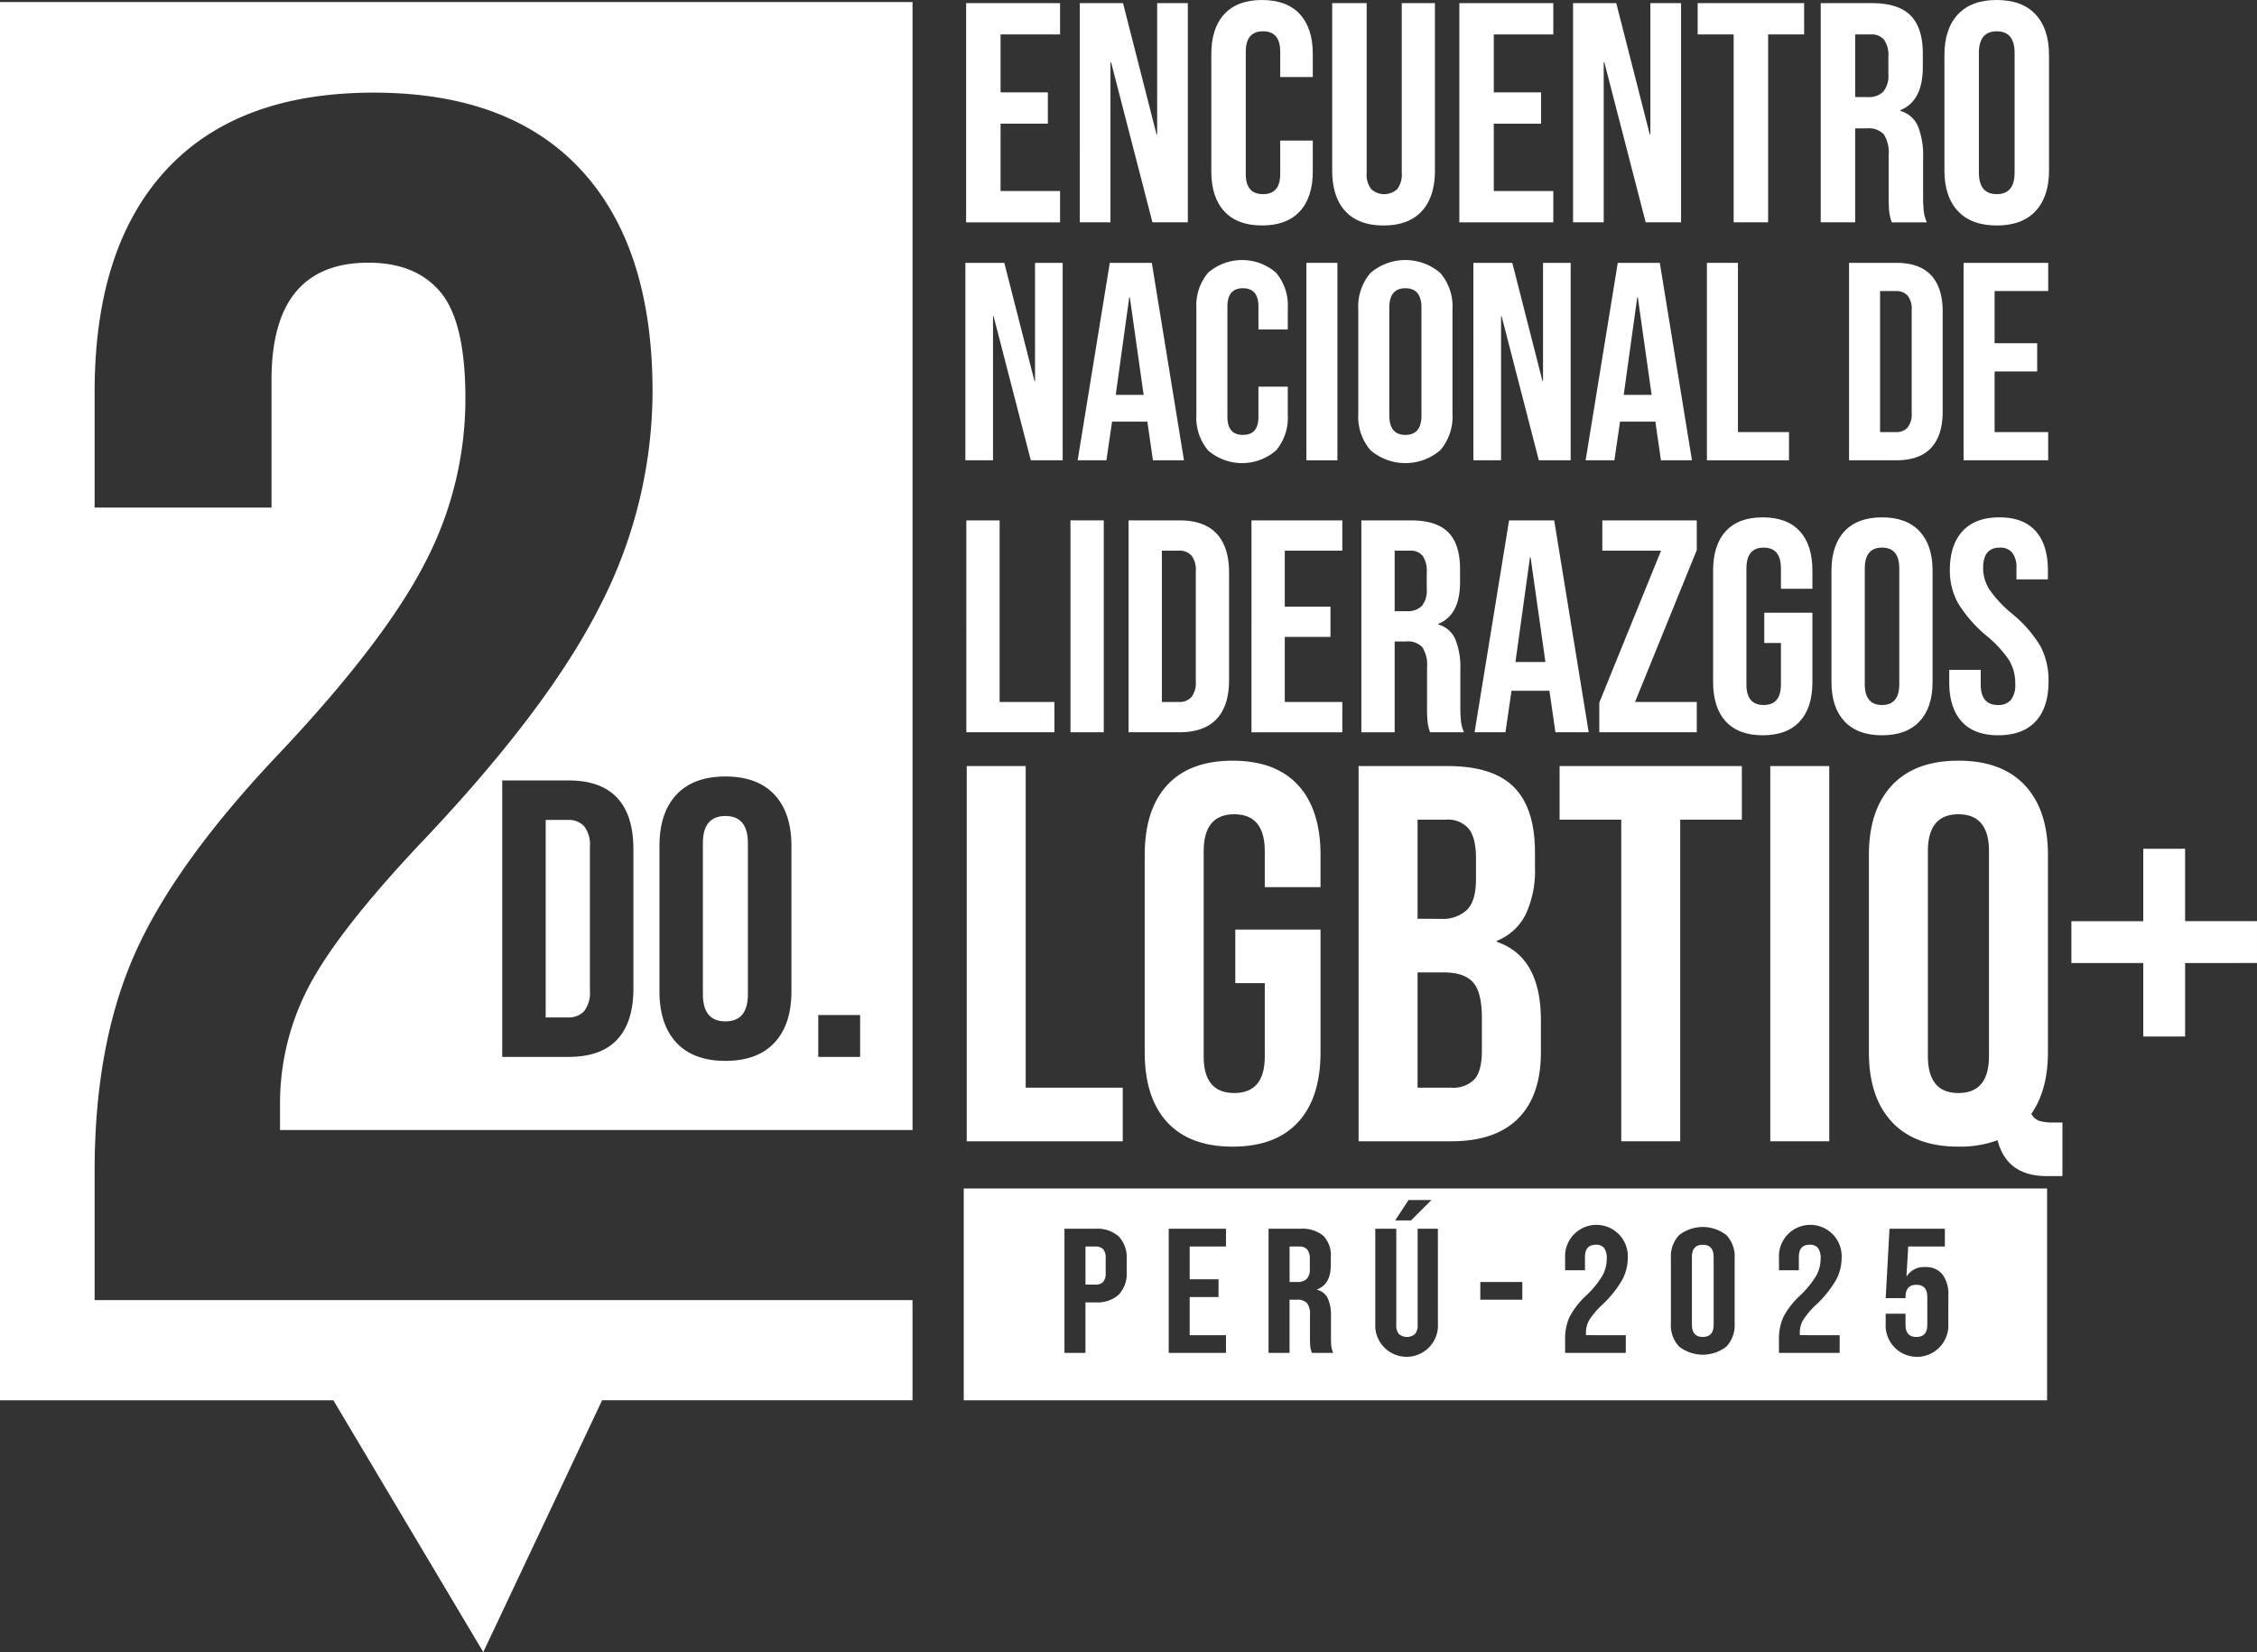
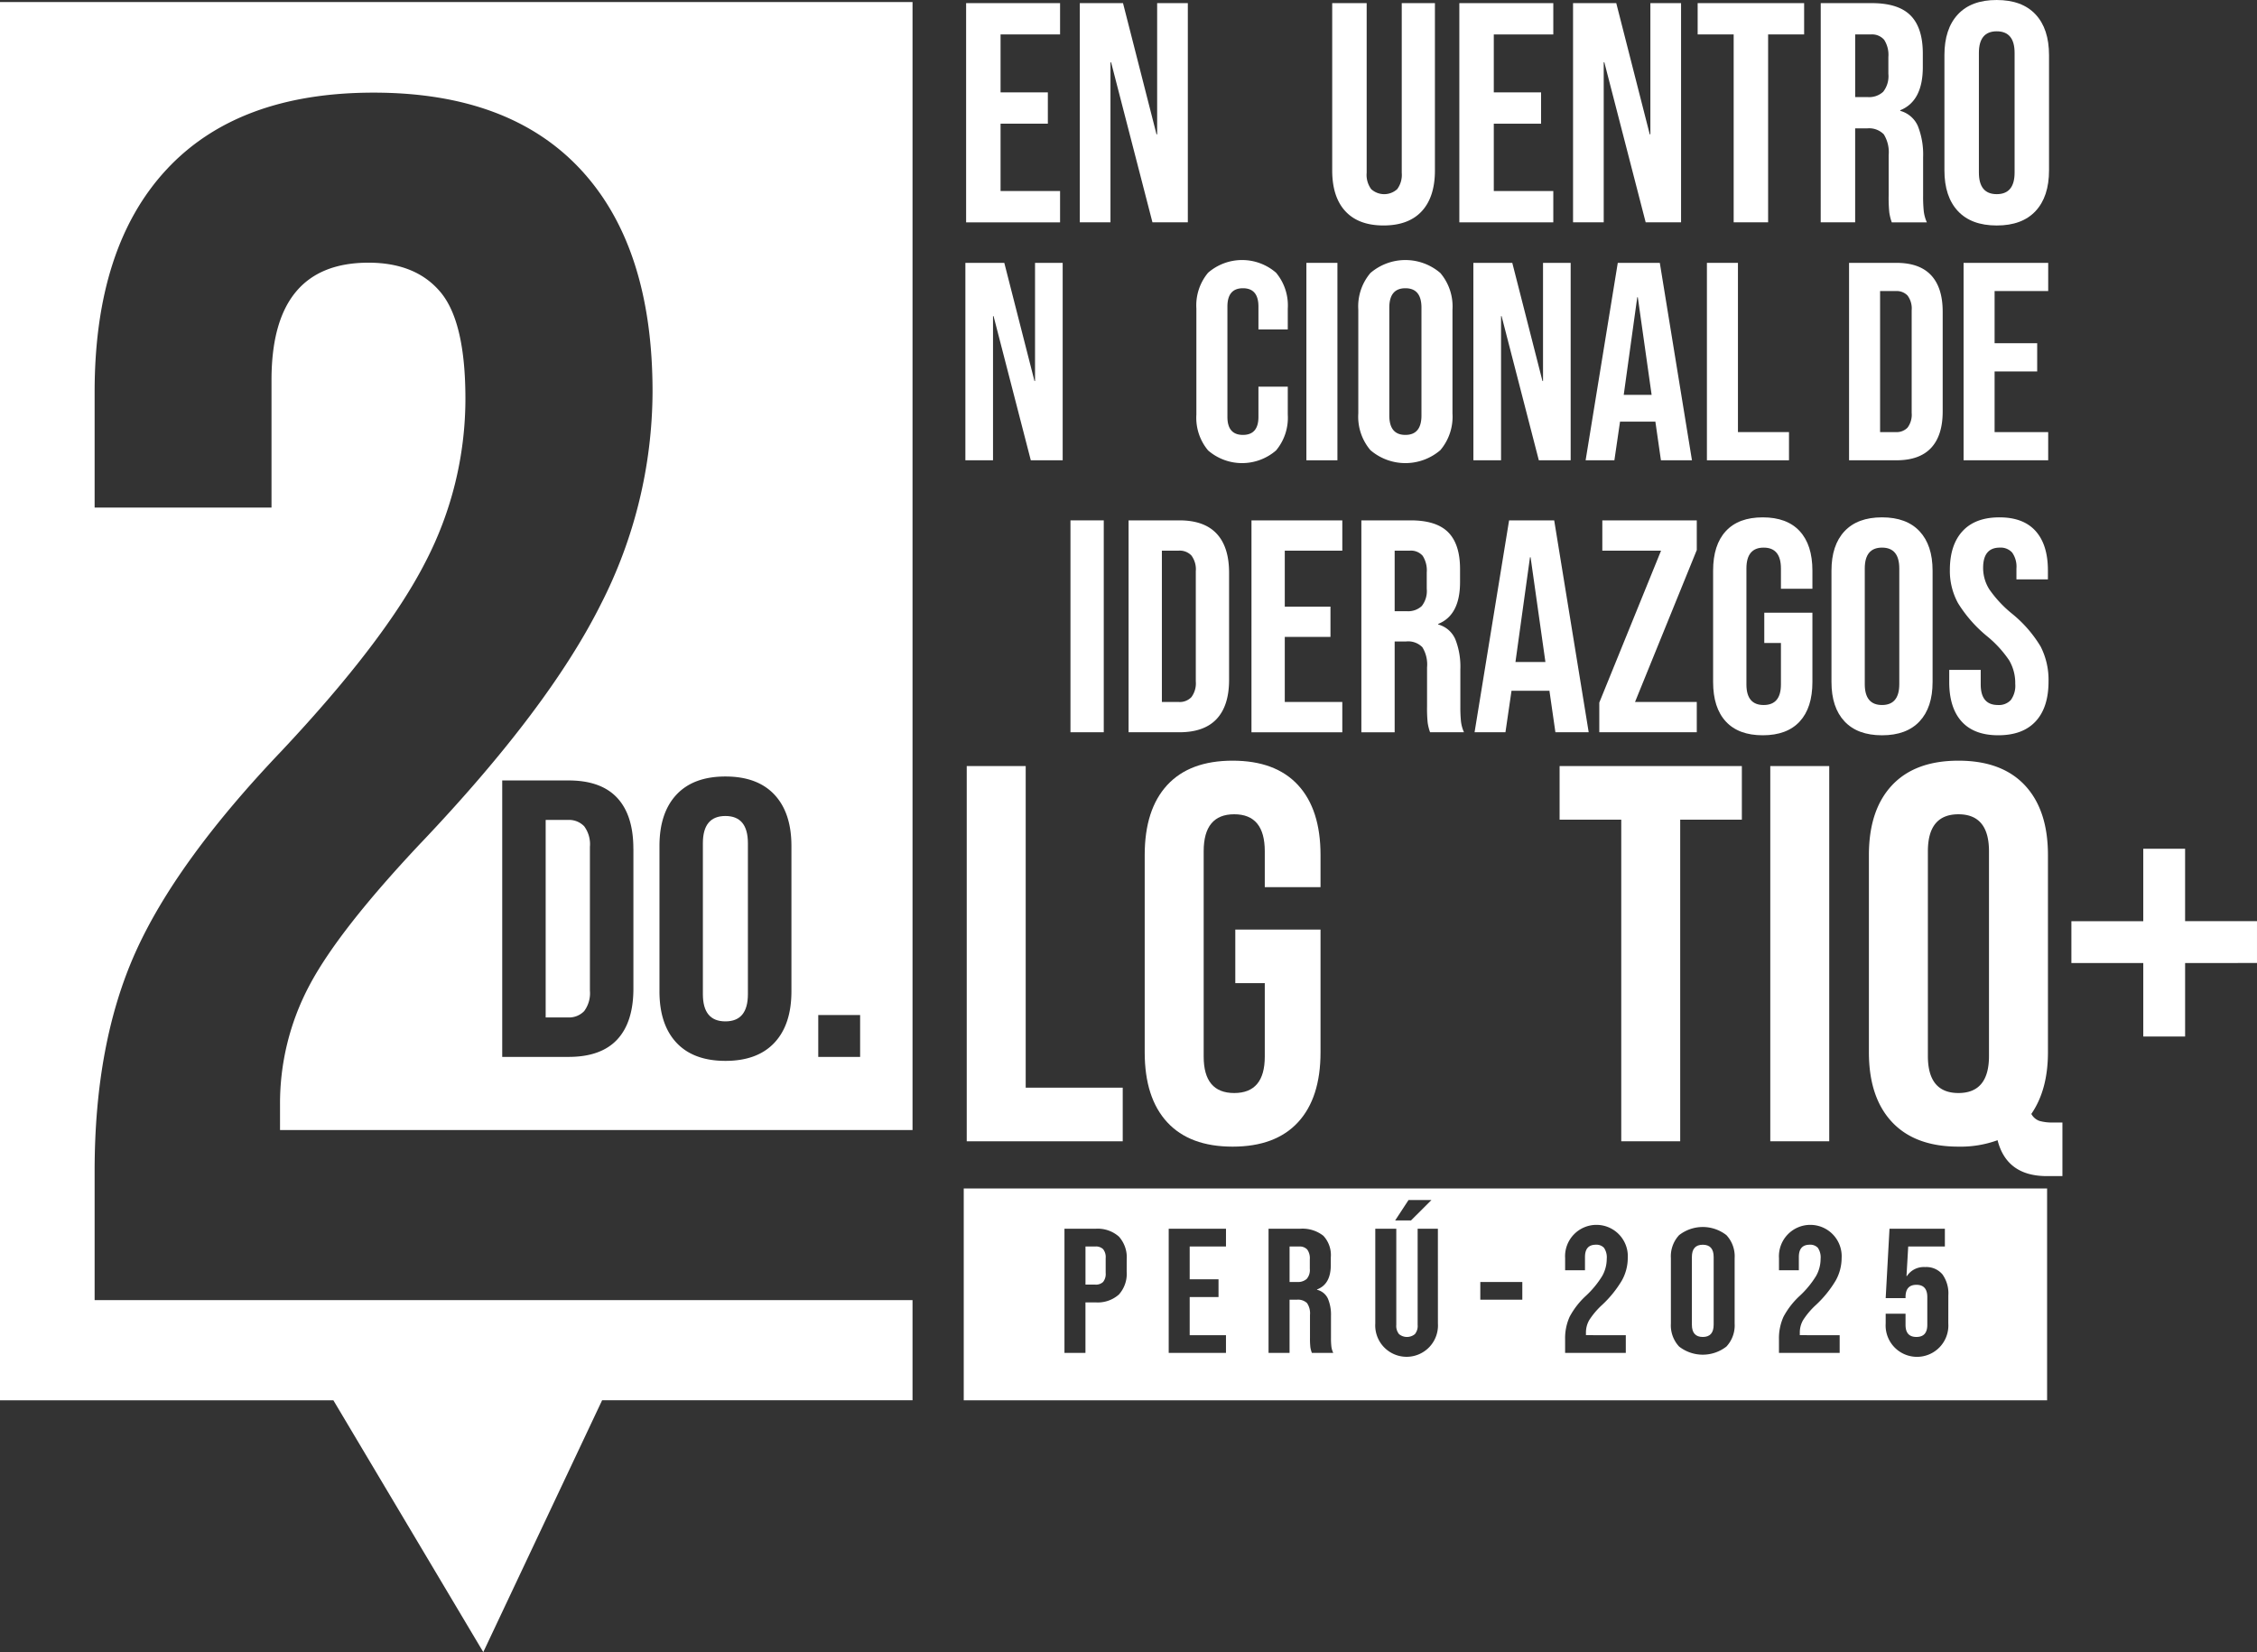
<svg xmlns="http://www.w3.org/2000/svg" width="410" height="300.14" viewBox="0 0 410 300.14">
  <rect x="0" y="0" width="410" height="300.14" fill="#333333" stroke="none" />
  <g id="logo_2doencuentro-white" transform="translate(-362 706.001)">
    <path id="Trazado_1" data-name="Trazado 1" d="M297.507.965h17.067V6.654H303.765V17.178h8.59v5.689h-8.59V35.1h10.809v5.689H297.507Z" transform="translate(239.995 -706.396)" fill="#fff" />
    <path id="Trazado_2" data-name="Trazado 2" d="M332.513.965h7.85L346.45,24.8h.114V.965h5.575V40.786h-6.428L338.2,11.717h-.114v29.07h-5.575Z" transform="translate(225.64 -706.396)" fill="#fff" />
-     <path id="Trazado_3" data-name="Trazado 3" d="M375.375,38.4q-2.361-2.561-2.361-7.225V9.784q0-4.663,2.361-7.225T382.23,0q4.493,0,6.855,2.56t2.361,7.225v4.21H385.53V9.386q0-3.7-3.129-3.7t-3.129,3.7V31.629q0,3.642,3.129,3.641t3.129-3.641V25.542h5.916v5.632q0,4.665-2.361,7.225t-6.855,2.56q-4.5,0-6.855-2.56" transform="translate(209.031 -706)" fill="#fff" />
    <path id="Trazado_4" data-name="Trazado 4" d="M412.628,38.767q-2.389-2.588-2.389-7.424V.965H416.5V31.8a4.338,4.338,0,0,0,.825,2.958,3.517,3.517,0,0,0,4.722,0,4.344,4.344,0,0,0,.825-2.958V.965H428.9V31.343q0,4.837-2.39,7.424t-6.94,2.589q-4.552,0-6.94-2.589" transform="translate(193.765 -706.396)" fill="#fff" />
    <path id="Trazado_5" data-name="Trazado 5" d="M449.39.965h17.067V6.654H455.648V17.178h8.59v5.689h-8.59V35.1h10.809v5.689H449.39Z" transform="translate(177.71 -706.396)" fill="#fff" />
    <path id="Trazado_6" data-name="Trazado 6" d="M484.4.965h7.851L498.333,24.8h.114V.965h5.575V40.786h-6.428l-7.509-29.07h-.114v29.07H484.4Z" transform="translate(163.355 -706.396)" fill="#fff" />
    <path id="Trazado_7" data-name="Trazado 7" d="M529.318,6.653h-6.542V.964h19.342V6.653h-6.542V40.786h-6.258Z" transform="translate(147.615 -706.396)" fill="#fff" />
    <path id="Trazado_8" data-name="Trazado 8" d="M560.675.964h9.272q4.835,0,7.054,2.247t2.219,6.913v2.446q0,6.2-4.1,7.851v.114a4.888,4.888,0,0,1,3.214,2.788,14.033,14.033,0,0,1,.939,5.632v7a26.5,26.5,0,0,0,.114,2.76,6.89,6.89,0,0,0,.569,2.076h-6.372a9.13,9.13,0,0,1-.455-1.82,27.171,27.171,0,0,1-.114-3.072V28.612a6.181,6.181,0,0,0-.882-3.811,3.731,3.731,0,0,0-3.043-1.081h-2.161V40.786h-6.258Zm8.533,17.067a3.752,3.752,0,0,0,2.816-.967,4.567,4.567,0,0,0,.939-3.243V10.749a5.049,5.049,0,0,0-.769-3.128,2.9,2.9,0,0,0-2.418-.967h-2.844V18.031Z" transform="translate(132.073 -706.396)" fill="#fff" />
    <path id="Trazado_9" data-name="Trazado 9" d="M601.213,38.342q-2.447-2.616-2.446-7.4V10.012q0-4.778,2.446-7.4T608.268,0q4.608,0,7.054,2.617t2.446,7.4V30.946q0,4.779-2.446,7.4t-7.054,2.617q-4.608,0-7.054-2.617m10.3-7V9.613q0-3.924-3.243-3.925t-3.243,3.925V31.345q0,3.925,3.243,3.925t3.243-3.925" transform="translate(116.452 -706)" fill="#fff" />
-     <path id="Trazado_10" data-name="Trazado 10" d="M297.572,160.254h6.049v32.994h9.953v5.5h-16Z" transform="translate(239.969 -771.719)" fill="#fff" />
    <rect id="Rectángulo_1" data-name="Rectángulo 1" width="6.049" height="38.493" transform="translate(556.457 -611.465)" fill="#fff" />
    <path id="Trazado_11" data-name="Trazado 11" d="M347.535,160.253h9.238q4.508,0,6.764,2.42t2.255,7.094v19.466q0,4.676-2.255,7.094t-6.764,2.419h-9.238Zm9.128,32.994a2.92,2.92,0,0,0,2.282-.88,4.2,4.2,0,0,0,.8-2.86V169.492a4.2,4.2,0,0,0-.8-2.859,2.924,2.924,0,0,0-2.282-.88h-3.079v27.495Z" transform="translate(219.48 -771.718)" fill="#fff" />
    <path id="Trazado_12" data-name="Trazado 12" d="M385.38,160.254h16.5v5.5H391.429v10.173h8.3v5.5h-8.3v11.823h10.449v5.5h-16.5Z" transform="translate(203.96 -771.719)" fill="#fff" />
    <path id="Trazado_13" data-name="Trazado 13" d="M419.217,160.253h8.964q4.673,0,6.819,2.173t2.144,6.681v2.365q0,5.994-3.959,7.589v.11a4.721,4.721,0,0,1,3.106,2.694,13.561,13.561,0,0,1,.908,5.444v6.764a25.74,25.74,0,0,0,.11,2.668,6.667,6.667,0,0,0,.55,2.007H431.7a8.8,8.8,0,0,1-.44-1.76,26.374,26.374,0,0,1-.11-2.969v-7.039a5.973,5.973,0,0,0-.852-3.684,3.609,3.609,0,0,0-2.942-1.045h-2.09v16.5h-6.049Zm8.249,16.5a3.626,3.626,0,0,0,2.722-.935,4.414,4.414,0,0,0,.907-3.134v-2.97a4.889,4.889,0,0,0-.742-3.024,2.806,2.806,0,0,0-2.337-.934h-2.75v11Z" transform="translate(190.084 -771.718)" fill="#fff" />
    <path id="Trazado_14" data-name="Trazado 14" d="M460.351,160.254h8.194l6.268,38.493h-6.049l-1.1-7.643v.11h-6.874l-1.1,7.534h-5.609Zm6.6,25.735-2.694-19.026h-.11l-2.64,19.026Z" transform="translate(175.786 -771.719)" fill="#fff" />
    <path id="Trazado_15" data-name="Trazado 15" d="M492.486,193.358l11.218-27.6H493.036v-5.5h17.158v5.389l-11.218,27.6h11.218v5.5H492.486Z" transform="translate(160.037 -771.719)" fill="#fff" />
    <path id="Trazado_16" data-name="Trazado 16" d="M529.846,196.412q-2.31-2.5-2.31-7.176V169q0-4.673,2.31-7.176t6.709-2.5q4.4,0,6.709,2.5t2.31,7.176v3.3h-5.719v-3.685q0-3.793-3.135-3.794t-3.134,3.794v21.062q0,3.74,3.134,3.739t3.135-3.739v-7.533h-3.025v-5.5h8.744v12.593q0,4.675-2.31,7.176t-6.709,2.5q-4.4,0-6.709-2.5" transform="translate(145.663 -771.336)" fill="#fff" />
    <path id="Trazado_17" data-name="Trazado 17" d="M566.347,196.385q-2.365-2.53-2.364-7.149V169q0-4.62,2.364-7.149t6.819-2.53q4.454,0,6.819,2.53T582.35,169v20.236q0,4.619-2.364,7.149t-6.819,2.53q-4.454,0-6.819-2.53m9.954-6.764V168.614q0-3.793-3.135-3.794t-3.135,3.794v21.007q0,3.794,3.135,3.794t3.135-3.794" transform="translate(130.717 -771.336)" fill="#fff" />
    <path id="Trazado_18" data-name="Trazado 18" d="M602.5,196.412q-2.255-2.5-2.254-7.176v-2.2h5.719v2.64q0,3.74,3.135,3.739a2.947,2.947,0,0,0,2.337-.907,4.417,4.417,0,0,0,.8-2.942,8.157,8.157,0,0,0-1.1-4.262,20.356,20.356,0,0,0-4.069-4.427,24.342,24.342,0,0,1-5.224-5.966,12.17,12.17,0,0,1-1.484-6.021q0-4.564,2.31-7.067t6.708-2.5q4.344,0,6.572,2.5T618.172,169v1.595h-5.719v-1.98a4.427,4.427,0,0,0-.77-2.887,2.793,2.793,0,0,0-2.255-.907q-3.026,0-3.025,3.685a7.261,7.261,0,0,0,1.127,3.9,21.526,21.526,0,0,0,4.1,4.4,22.659,22.659,0,0,1,5.224,5.994,13.309,13.309,0,0,1,1.43,6.323q0,4.731-2.337,7.259t-6.791,2.53q-4.4,0-6.654-2.5" transform="translate(115.846 -771.336)" fill="#fff" />
    <path id="Trazado_19" data-name="Trazado 19" d="M220.533,288.608q4.09,0,4.09-4.951v-27.41q0-4.952-4.09-4.951t-4.09,4.951v27.41q0,4.951,4.09,4.951" transform="translate(273.239 -809.054)" fill="#fff" />
    <path id="Trazado_20" data-name="Trazado 20" d="M168.034,252.511v35.877h4.019a3.812,3.812,0,0,0,2.977-1.148,5.48,5.48,0,0,0,1.041-3.731V257.39a5.481,5.481,0,0,0-1.041-3.731,3.815,3.815,0,0,0-2.977-1.148Z" transform="translate(293.091 -809.552)" fill="#fff" />
    <path id="Trazado_21" data-name="Trazado 21" d="M76.511,153.342q-15.14,16.069-20.393,26.109a45.644,45.644,0,0,0-5.25,21.473v4.637h114.9V.638H0V254.654H60.56L87.791,300.4l21.585-45.748h56.39v-18.2H17.19V212.976q0-23.175,7.415-39.7t26.57-36.616q18.848-20.078,26.109-34.3A64.379,64.379,0,0,0,84.546,72.7q0-13.9-4.477-19.308T66.937,47.984q-17.618,0-17.615,21.319V92.475H17.19V71.469q0-26.263,12.978-40.32t37.7-14.058q24.714,0,37.7,14.058t12.972,40.32a85.43,85.43,0,0,1-9.421,38.621q-9.433,18.848-32.6,43.252m72.123,31.325h7.606v7.606h-7.606Zm-28.845-30.711q0-6.027,3.086-9.328t8.9-3.3q5.812,0,8.9,3.3t3.085,9.328v26.406q0,6.028-3.085,9.328t-8.9,3.3q-5.813,0-8.9-3.3t-3.086-9.328Zm-4.735.5v25.4q0,6.1-2.942,9.256t-8.826,3.157H91.232V142.046h12.055q5.883,0,8.826,3.157t2.942,9.256" transform="translate(362 -706.262)" fill="#fff" />
    <path id="Trazado_22" data-name="Trazado 22" d="M297.278,80.95h7.071l5.483,21.47h.1V80.95h5.022v35.868h-5.79L302.4,90.634h-.1v26.184h-5.021Z" transform="translate(240.089 -739.197)" fill="#fff" />
-     <path id="Trazado_23" data-name="Trazado 23" d="M337.688,80.95h7.635l5.841,35.867h-5.637L344.5,109.7v.1h-6.4l-1.025,7.019h-5.227Zm6.149,23.98L341.326,87.2h-.1l-2.459,17.729Z" transform="translate(225.913 -739.197)" fill="#fff" />
    <path id="Trazado_24" data-name="Trazado 24" d="M370.541,114.668a9.242,9.242,0,0,1-2.127-6.507V88.895a9.246,9.246,0,0,1,2.127-6.508,9.419,9.419,0,0,1,12.349,0,9.251,9.251,0,0,1,2.127,6.508v3.791h-5.329V88.536q0-3.331-2.818-3.33t-2.818,3.33v20.035q0,3.279,2.818,3.279t2.818-3.279v-5.483h5.329v5.073a9.248,9.248,0,0,1-2.127,6.507,9.421,9.421,0,0,1-12.349,0" transform="translate(210.917 -738.841)" fill="#fff" />
    <rect id="Rectángulo_2" data-name="Rectángulo 2" width="5.637" height="35.868" transform="translate(599.315 -658.247)" fill="#fff" />
    <path id="Trazado_25" data-name="Trazado 25" d="M420.473,114.617a9.383,9.383,0,0,1-2.2-6.661V89.1a9.383,9.383,0,0,1,2.2-6.661,9.741,9.741,0,0,1,12.707,0,9.388,9.388,0,0,1,2.2,6.661v18.856a9.388,9.388,0,0,1-2.2,6.661,9.743,9.743,0,0,1-12.707,0m9.274-6.3V88.74q0-3.535-2.921-3.535t-2.921,3.535v19.574q0,3.535,2.921,3.535t2.921-3.535" transform="translate(190.472 -738.841)" fill="#fff" />
    <path id="Trazado_26" data-name="Trazado 26" d="M453.708,80.95h7.071l5.483,21.47h.1V80.95h5.021v35.868H465.6l-6.764-26.184h-.1v26.184h-5.022Z" transform="translate(175.939 -739.197)" fill="#fff" />
    <path id="Trazado_27" data-name="Trazado 27" d="M494.119,80.95h7.635l5.841,35.867h-5.637l-1.025-7.122v.1h-6.405l-1.025,7.019h-5.226Zm6.149,23.98L497.757,87.2h-.1L495.2,104.93Z" transform="translate(161.762 -739.197)" fill="#fff" />
    <path id="Trazado_28" data-name="Trazado 28" d="M525.626,80.95h5.637v30.744h9.274v5.124H525.626Z" transform="translate(146.447 -739.197)" fill="#fff" />
    <path id="Trazado_29" data-name="Trazado 29" d="M569.4,80.95h8.609q4.2,0,6.3,2.254t2.1,6.61v18.139q0,4.355-2.1,6.609t-6.3,2.255H569.4Zm8.506,30.744a2.719,2.719,0,0,0,2.126-.821,3.909,3.909,0,0,0,.743-2.664V89.559a3.917,3.917,0,0,0-.743-2.665,2.725,2.725,0,0,0-2.126-.82h-2.869v25.62Z" transform="translate(128.494 -739.197)" fill="#fff" />
    <path id="Trazado_30" data-name="Trazado 30" d="M604.666,80.95h15.372v5.124H610.3v9.479h7.737v5.123H610.3v11.017h9.735v5.124H604.666Z" transform="translate(114.033 -739.197)" fill="#fff" />
    <path id="Trazado_31" data-name="Trazado 31" d="M297.695,235.917h10.712v58.428h17.626v9.738H297.695Z" transform="translate(239.919 -802.747)" fill="#fff" />
    <path id="Trazado_32" data-name="Trazado 32" d="M356.589,299.948q-4.09-4.43-4.09-12.708V251.4q0-8.276,4.09-12.708t11.88-4.431q7.79,0,11.881,4.431t4.089,12.708v5.842H374.312v-6.524q0-6.72-5.55-6.72t-5.55,6.72v37.3q0,6.624,5.55,6.622t5.55-6.622V274.678h-5.356V264.94h15.483v22.3q0,8.277-4.089,12.708t-11.881,4.431q-7.792,0-11.88-4.431" transform="translate(217.444 -802.07)" fill="#fff" />
-     <path id="Trazado_33" data-name="Trazado 33" d="M418.363,235.917h16.165q8.276,0,12.076,3.847t3.8,11.831v2.727a18.729,18.729,0,0,1-1.7,8.57,9.991,9.991,0,0,1-5.21,4.772v.195q7.984,2.727,7.985,14.217v5.842q0,7.889-4.138,12.027t-12.124,4.139H418.363Zm14.9,27.754a6.428,6.428,0,0,0,4.821-1.656q1.607-1.655,1.606-5.55v-3.8q0-3.7-1.314-5.356a4.966,4.966,0,0,0-4.139-1.655h-5.161v18.015Zm1.948,30.674a5.365,5.365,0,0,0,4.187-1.51q1.363-1.509,1.363-5.21v-5.94q0-4.674-1.606-6.476t-5.307-1.8h-4.772v20.936Z" transform="translate(190.434 -802.747)" fill="#fff" />
    <path id="Trazado_34" data-name="Trazado 34" d="M491.464,245.655h-11.2v-9.738h33.109v9.738h-11.2v58.428H491.464Z" transform="translate(165.048 -802.747)" fill="#fff" />
    <rect id="Rectángulo_3" data-name="Rectángulo 3" width="10.712" height="68.166" transform="translate(683.583 -566.83)" fill="#fff" />
    <path id="Trazado_35" data-name="Trazado 35" d="M598.881,303.211a19.661,19.661,0,0,1-7.109,1.168q-7.887,0-12.075-4.479t-4.188-12.659V251.4q0-8.18,4.188-12.659t12.075-4.479q7.888,0,12.075,4.479t4.187,12.659v35.836q0,6.817-3.019,11.2a2.721,2.721,0,0,0,1.461,1.266,8.426,8.426,0,0,0,2.532.292h1.655v9.738H607.84q-7.3,0-8.959-6.524m-1.558-15.289v-37.2q0-6.719-5.55-6.719t-5.55,6.719v37.2q0,6.72,5.55,6.72t5.55-6.72" transform="translate(125.99 -802.07)" fill="#fff" />
    <path id="Trazado_36" data-name="Trazado 36" d="M398.847,383.877h-1.734v6.445H398.5a2.4,2.4,0,0,0,1.717-.548,2.465,2.465,0,0,0,.572-1.837V386.2a2.71,2.71,0,0,0-.468-1.772,1.837,1.837,0,0,0-1.474-.548" transform="translate(199.148 -863.424)" fill="#fff" />
    <path id="Trazado_37" data-name="Trazado 37" d="M522.979,383.33q-1.977,0-1.978,2.224v12.309q0,2.222,1.978,2.223t1.977-2.223V385.554q0-2.224-1.977-2.224" transform="translate(148.343 -863.2)" fill="#fff" />
    <path id="Trazado_38" data-name="Trazado 38" d="M336.061,383.877h-1.8V390.8h1.8a1.872,1.872,0,0,0,1.4-.483,2.326,2.326,0,0,0,.468-1.643V386a2.323,2.323,0,0,0-.468-1.643,1.869,1.869,0,0,0-1.4-.483" transform="translate(224.925 -863.424)" fill="#fff" />
    <path id="Trazado_39" data-name="Trazado 39" d="M296.773,404.49h196.8V366.011h-196.8Zm80.8-36.383h4.163l-3.712,3.706h-2.879Zm-51.2,13.018a5.625,5.625,0,0,1-1.422,4.157,5.808,5.808,0,0,1-4.267,1.418h-1.8v9.183H315.07V373.328h5.619a5.811,5.811,0,0,1,4.267,1.418,5.628,5.628,0,0,1,1.422,4.157Zm18.036-4.575h-6.59v5.961h5.237v3.222h-5.237v6.928h6.59v3.222H334.008V373.328h10.405Zm15.609,19.333a4.859,4.859,0,0,1-.277-1.031,14.322,14.322,0,0,1-.07-1.74v-4.125a3.3,3.3,0,0,0-.538-2.158,2.372,2.372,0,0,0-1.855-.612h-1.318v9.666h-3.816V373.328H357.8a6.129,6.129,0,0,1,4.3,1.273,5.14,5.14,0,0,1,1.353,3.915V379.9q0,3.512-2.5,4.447v.064a2.923,2.923,0,0,1,1.96,1.579,7.449,7.449,0,0,1,.572,3.19v3.964a13.829,13.829,0,0,0,.07,1.562,3.687,3.687,0,0,0,.346,1.176Zm22.893-5.349a5.7,5.7,0,1,1-11.378,0V373.328h3.816v17.465a2.336,2.336,0,0,0,.5,1.675,2.267,2.267,0,0,0,2.879,0,2.338,2.338,0,0,0,.5-1.675V373.328h3.677Zm15.331-4.318h-7.631V383h7.631Zm18.8,6.444v3.222H406.016v-2.449a9.447,9.447,0,0,1,.833-4.141,14.39,14.39,0,0,1,2.983-3.819,17.046,17.046,0,0,0,2.931-3.577,6.332,6.332,0,0,0,.815-3.094,3.065,3.065,0,0,0-.5-2.014,1.873,1.873,0,0,0-1.474-.564q-1.977,0-1.977,2.224v2.416h-3.607v-2.191a5.7,5.7,0,1,1,11.378,0,8.4,8.4,0,0,1-1.058,4.029,20.048,20.048,0,0,1-3.659,4.511,13.89,13.89,0,0,0-2.289,2.722,4.492,4.492,0,0,0-.59,2.24v.483Zm19.771-2.127a5.645,5.645,0,0,1-1.491,4.189,6.984,6.984,0,0,1-8.6,0,5.642,5.642,0,0,1-1.491-4.189V378.676a5.644,5.644,0,0,1,1.491-4.188,6.982,6.982,0,0,1,8.6,0,5.646,5.646,0,0,1,1.491,4.188Zm19.078,2.127v3.222H444.865v-2.449a9.446,9.446,0,0,1,.833-4.141,14.392,14.392,0,0,1,2.983-3.819,17.051,17.051,0,0,0,2.931-3.577,6.333,6.333,0,0,0,.815-3.094,3.066,3.066,0,0,0-.5-2.014,1.873,1.873,0,0,0-1.474-.564q-1.977,0-1.977,2.224v2.416h-3.607v-2.191a5.7,5.7,0,1,1,11.378,0,8.4,8.4,0,0,1-1.058,4.029,20.048,20.048,0,0,1-3.659,4.511,13.894,13.894,0,0,0-2.289,2.722,4.492,4.492,0,0,0-.59,2.24v.483Zm19.736-2.127a5.7,5.7,0,1,1-11.377,0v-1.772h3.607v2.03q0,2.192,1.977,2.191t1.977-2.191v-5.059q0-2.223-1.977-2.223t-1.977,2.223v.193h-3.607l.694-12.6h10.059v3.223h-6.66l-.312,5.381h.07a3.663,3.663,0,0,1,3.3-1.643,3.832,3.832,0,0,1,3.156,1.321,5.95,5.95,0,0,1,1.075,3.834Z" transform="translate(240.297 -856.098)" fill="#fff" />
    <path id="Trazado_40" data-name="Trazado 40" d="M650.922,282.141H637.863v-7.6h13.058V261.384h7.6V274.54h13.058v7.6H658.522v13.351h-7.6Z" transform="translate(100.419 -813.191)" fill="#fff" />
  </g>
</svg>